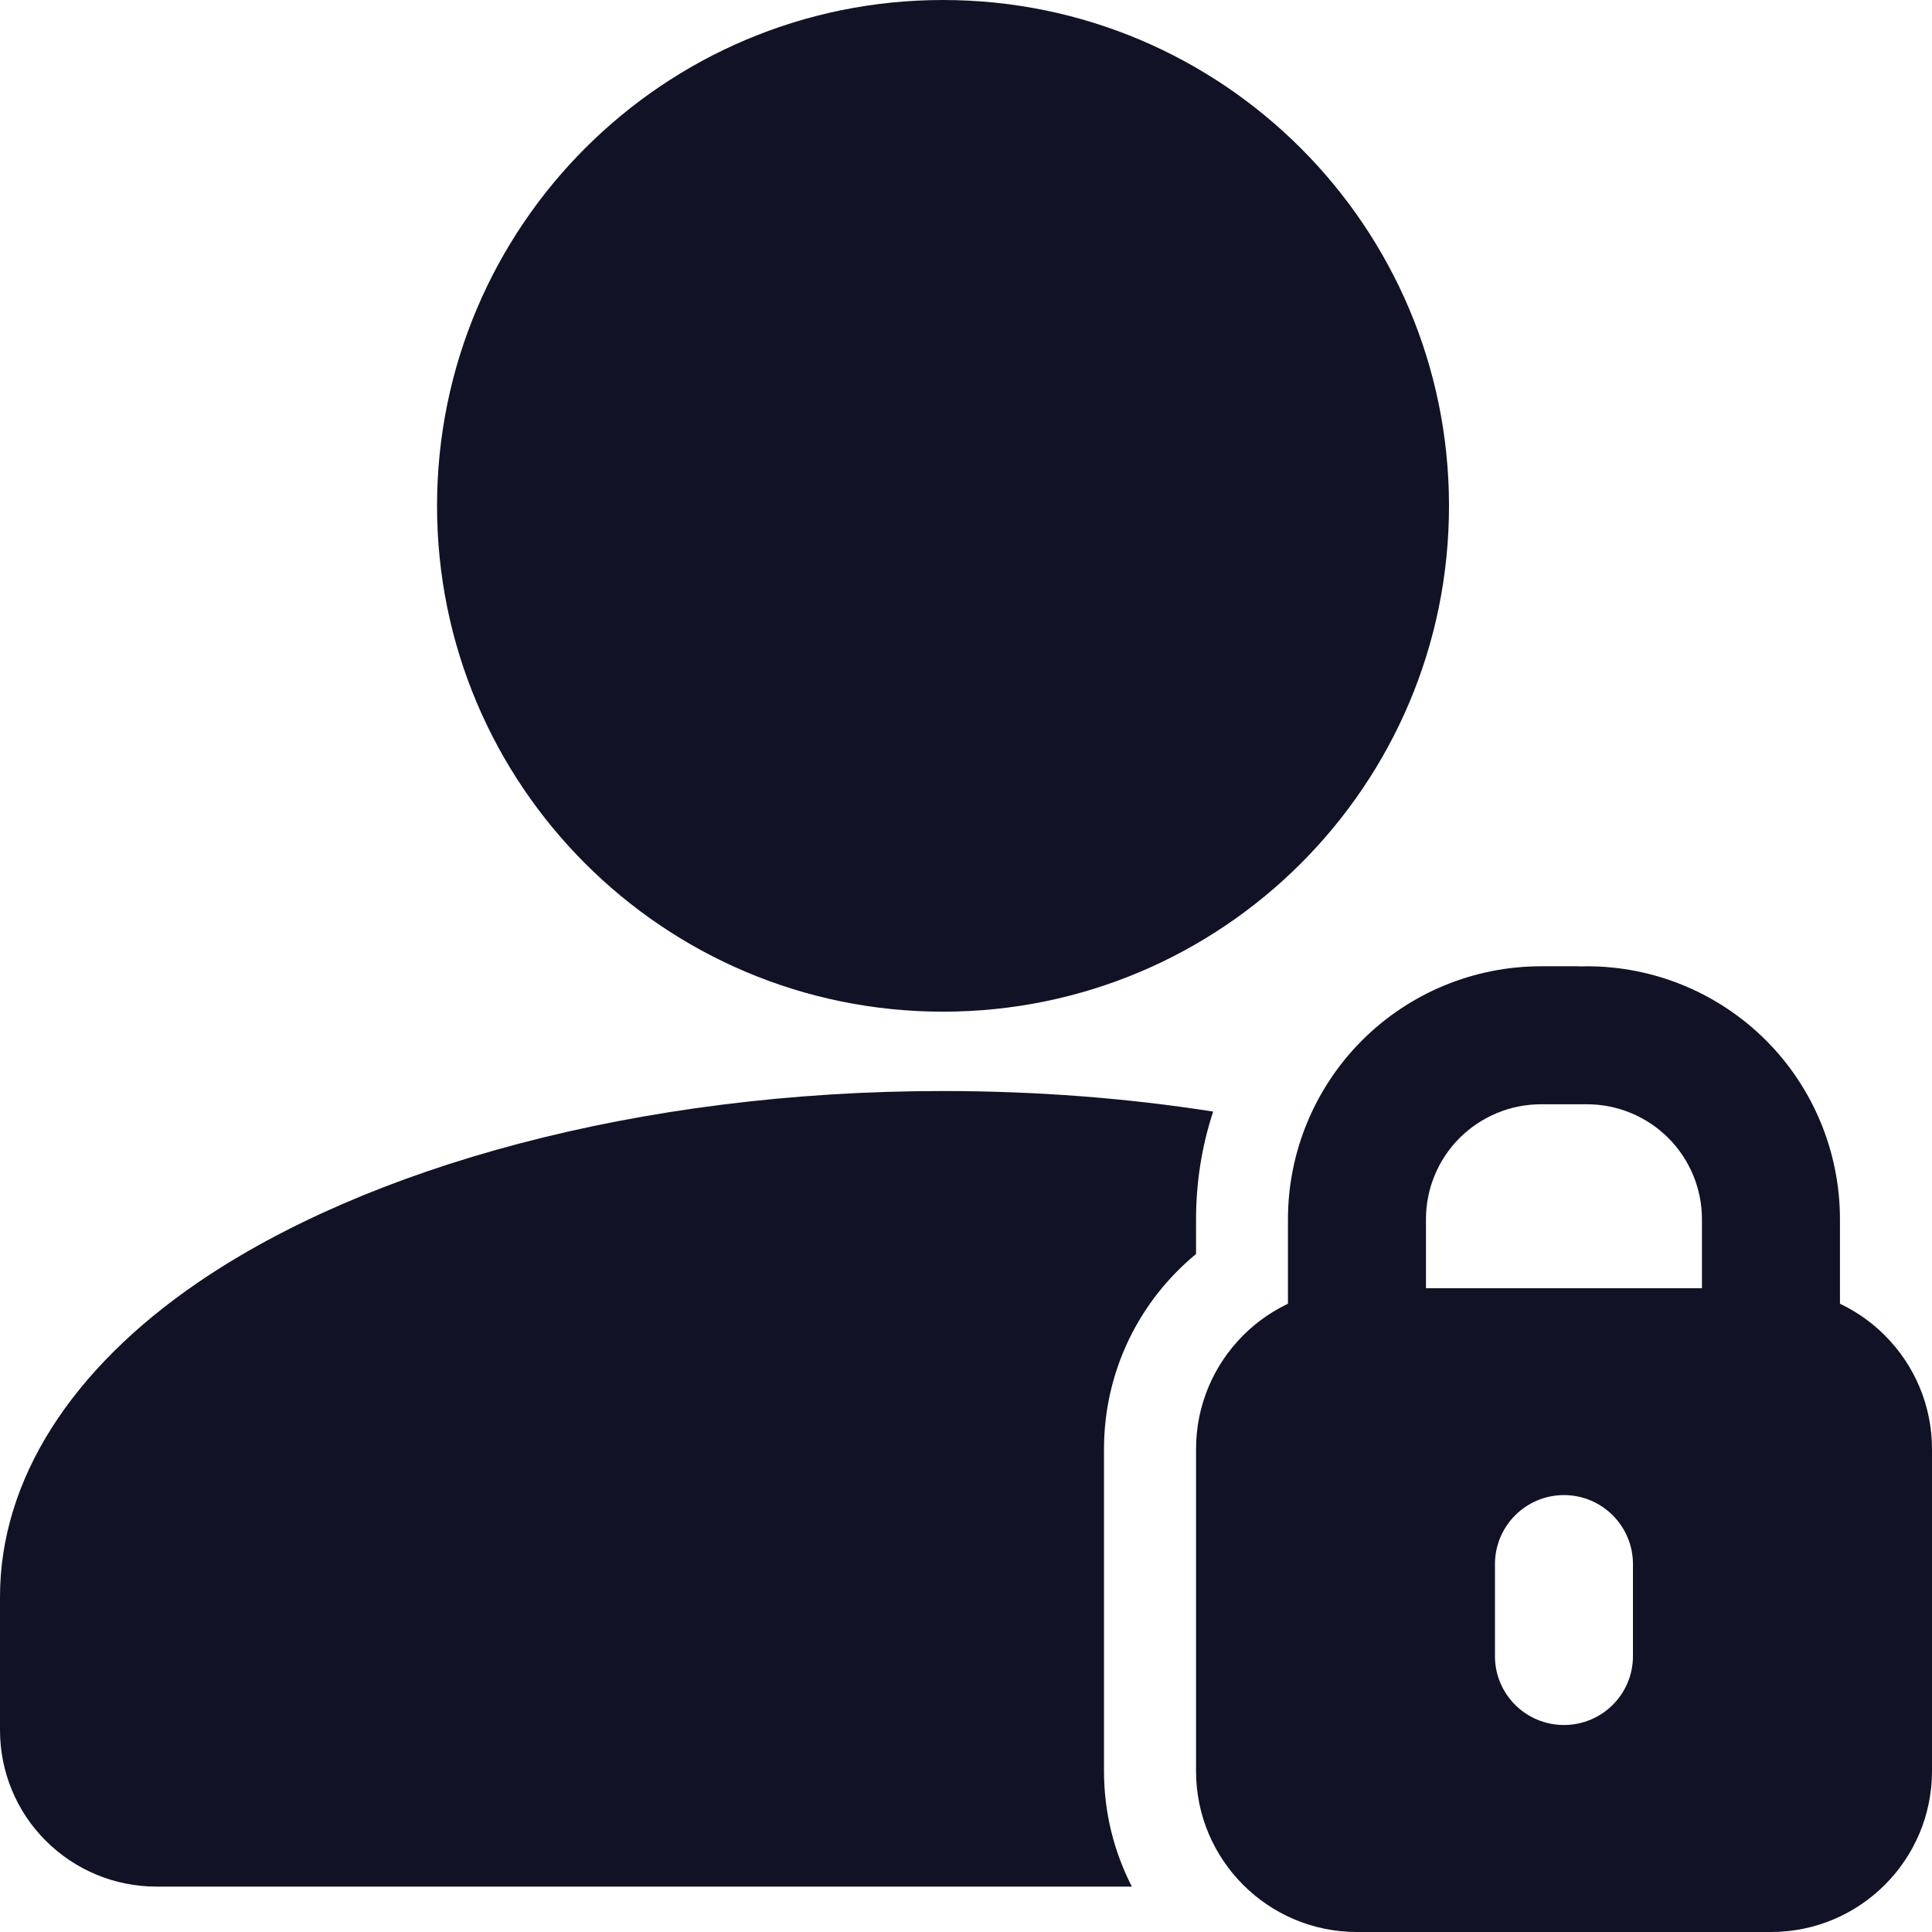
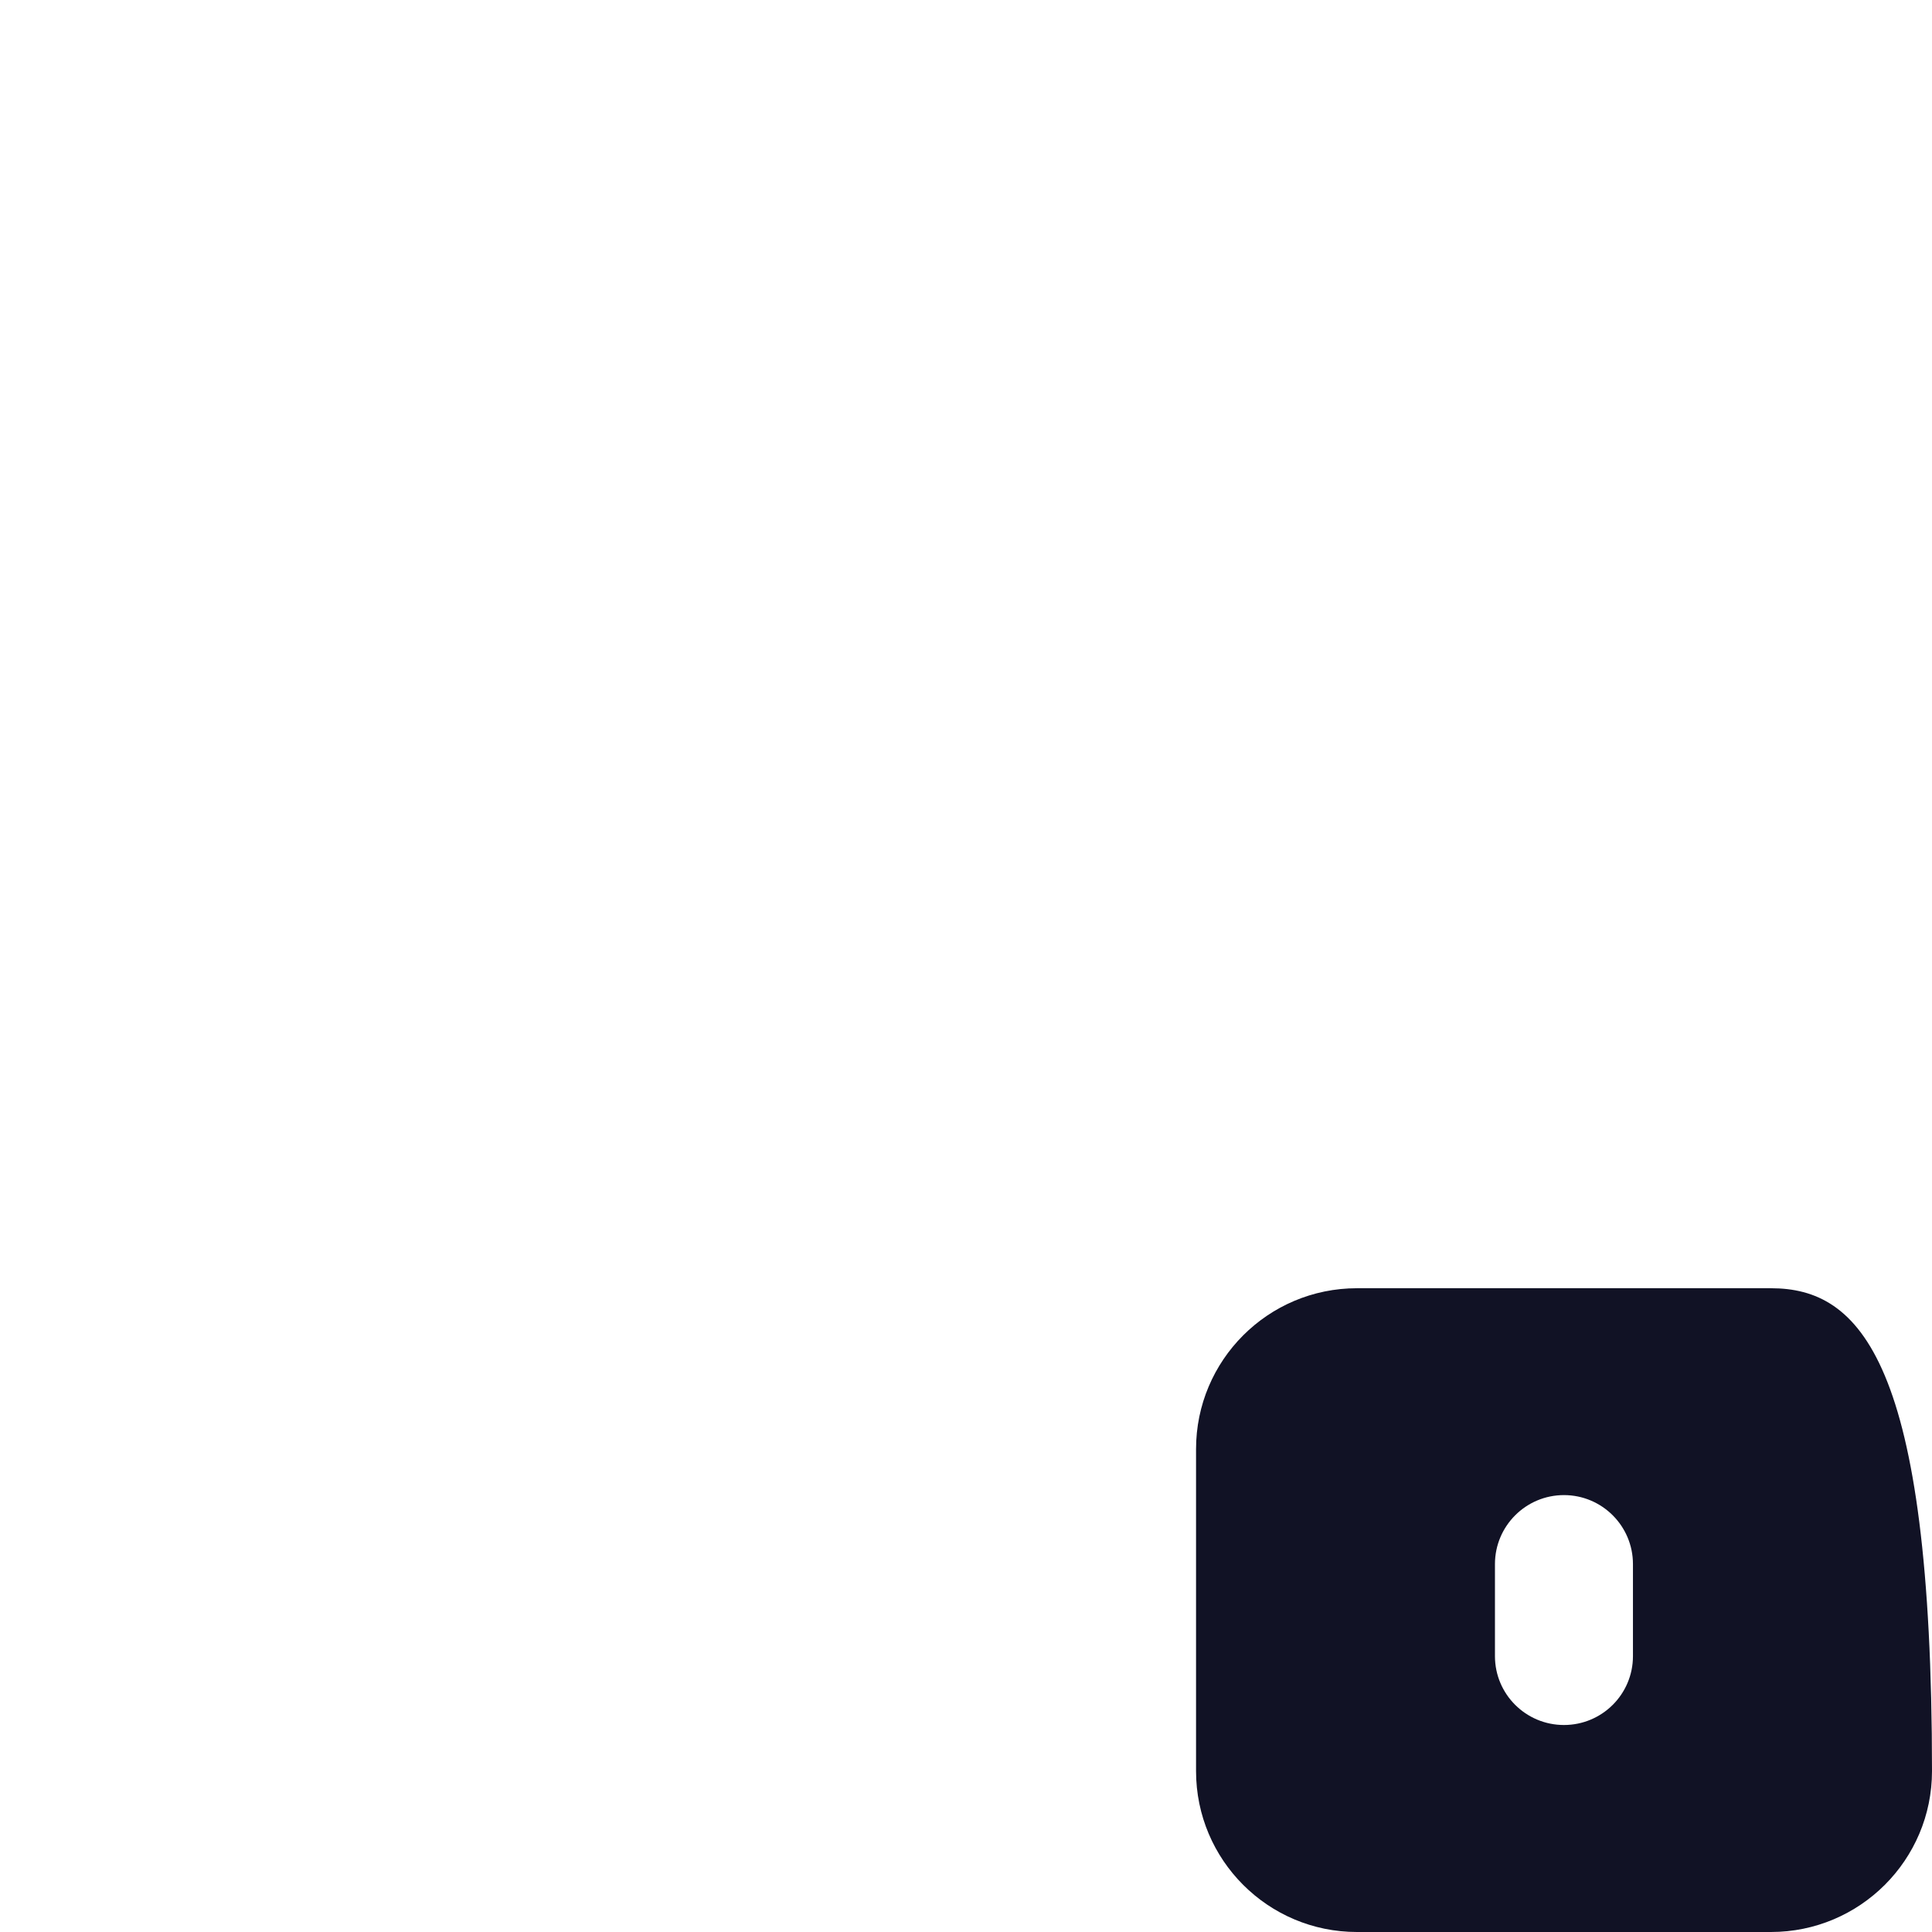
<svg xmlns="http://www.w3.org/2000/svg" width="14" height="14" viewBox="0 0 14 14" fill="none">
-   <path d="M6.833 7.331C8.858 7.331 10.5 5.69 10.5 3.666C10.5 1.641 8.858 0 6.833 0C4.808 0 3.167 1.641 3.167 3.666C3.167 5.69 4.808 7.331 6.833 7.331Z" fill="#111225" />
-   <path fill-rule="evenodd" clip-rule="evenodd" d="M11.167 8.002H11.5C11.721 8.002 11.933 8.09 12.089 8.246C12.245 8.402 12.333 8.614 12.333 8.835V9.835C12.333 10.11 12.557 10.334 12.833 10.334C13.109 10.334 13.333 10.11 13.333 9.835V8.835C13.333 8.349 13.14 7.882 12.797 7.539C12.453 7.195 11.986 7.002 11.5 7.002C11.488 7.002 11.475 7.003 11.463 7.003C11.452 7.003 11.44 7.002 11.428 7.002C11.34 7.002 11.199 7.002 11.171 7.002H11.167C10.681 7.002 10.214 7.195 9.87 7.539C9.527 7.882 9.333 8.349 9.333 8.835V9.835C9.333 10.11 9.557 10.334 9.833 10.334C10.109 10.334 10.333 10.11 10.333 9.835V8.835C10.333 8.614 10.421 8.402 10.577 8.246C10.734 8.09 10.945 8.002 11.167 8.002Z" fill="#111225" />
-   <path fill-rule="evenodd" clip-rule="evenodd" d="M8.202 13.671C8.073 13.42 8 13.136 8 12.834V10.501C8 9.932 8.259 9.423 8.667 9.087V8.835C8.667 8.568 8.709 8.304 8.791 8.055C8.173 7.958 7.515 7.906 6.833 7.906C4.619 7.906 2.658 8.46 1.441 9.289C0.512 9.922 0 10.727 0 11.571V12.538C0 12.838 0.119 13.127 0.332 13.339C0.545 13.552 0.833 13.671 1.133 13.671H8.202Z" fill="#111225" />
-   <path fill-rule="evenodd" clip-rule="evenodd" d="M14 12.834V10.501C14 9.857 13.477 9.335 12.833 9.335C12.019 9.335 10.648 9.335 9.833 9.335C9.189 9.335 8.667 9.857 8.667 10.501V12.834C8.667 13.478 9.189 14 9.833 14H12.833C13.477 14 14 13.478 14 12.834ZM10.833 11.334V12.001C10.833 12.277 11.057 12.5 11.333 12.5C11.609 12.5 11.833 12.277 11.833 12.001V11.334C11.833 11.058 11.609 10.834 11.333 10.834C11.057 10.834 10.833 11.058 10.833 11.334Z" fill="#111225" />
+   <path fill-rule="evenodd" clip-rule="evenodd" d="M14 12.834C14 9.857 13.477 9.335 12.833 9.335C12.019 9.335 10.648 9.335 9.833 9.335C9.189 9.335 8.667 9.857 8.667 10.501V12.834C8.667 13.478 9.189 14 9.833 14H12.833C13.477 14 14 13.478 14 12.834ZM10.833 11.334V12.001C10.833 12.277 11.057 12.5 11.333 12.5C11.609 12.5 11.833 12.277 11.833 12.001V11.334C11.833 11.058 11.609 10.834 11.333 10.834C11.057 10.834 10.833 11.058 10.833 11.334Z" fill="#111225" />
</svg>